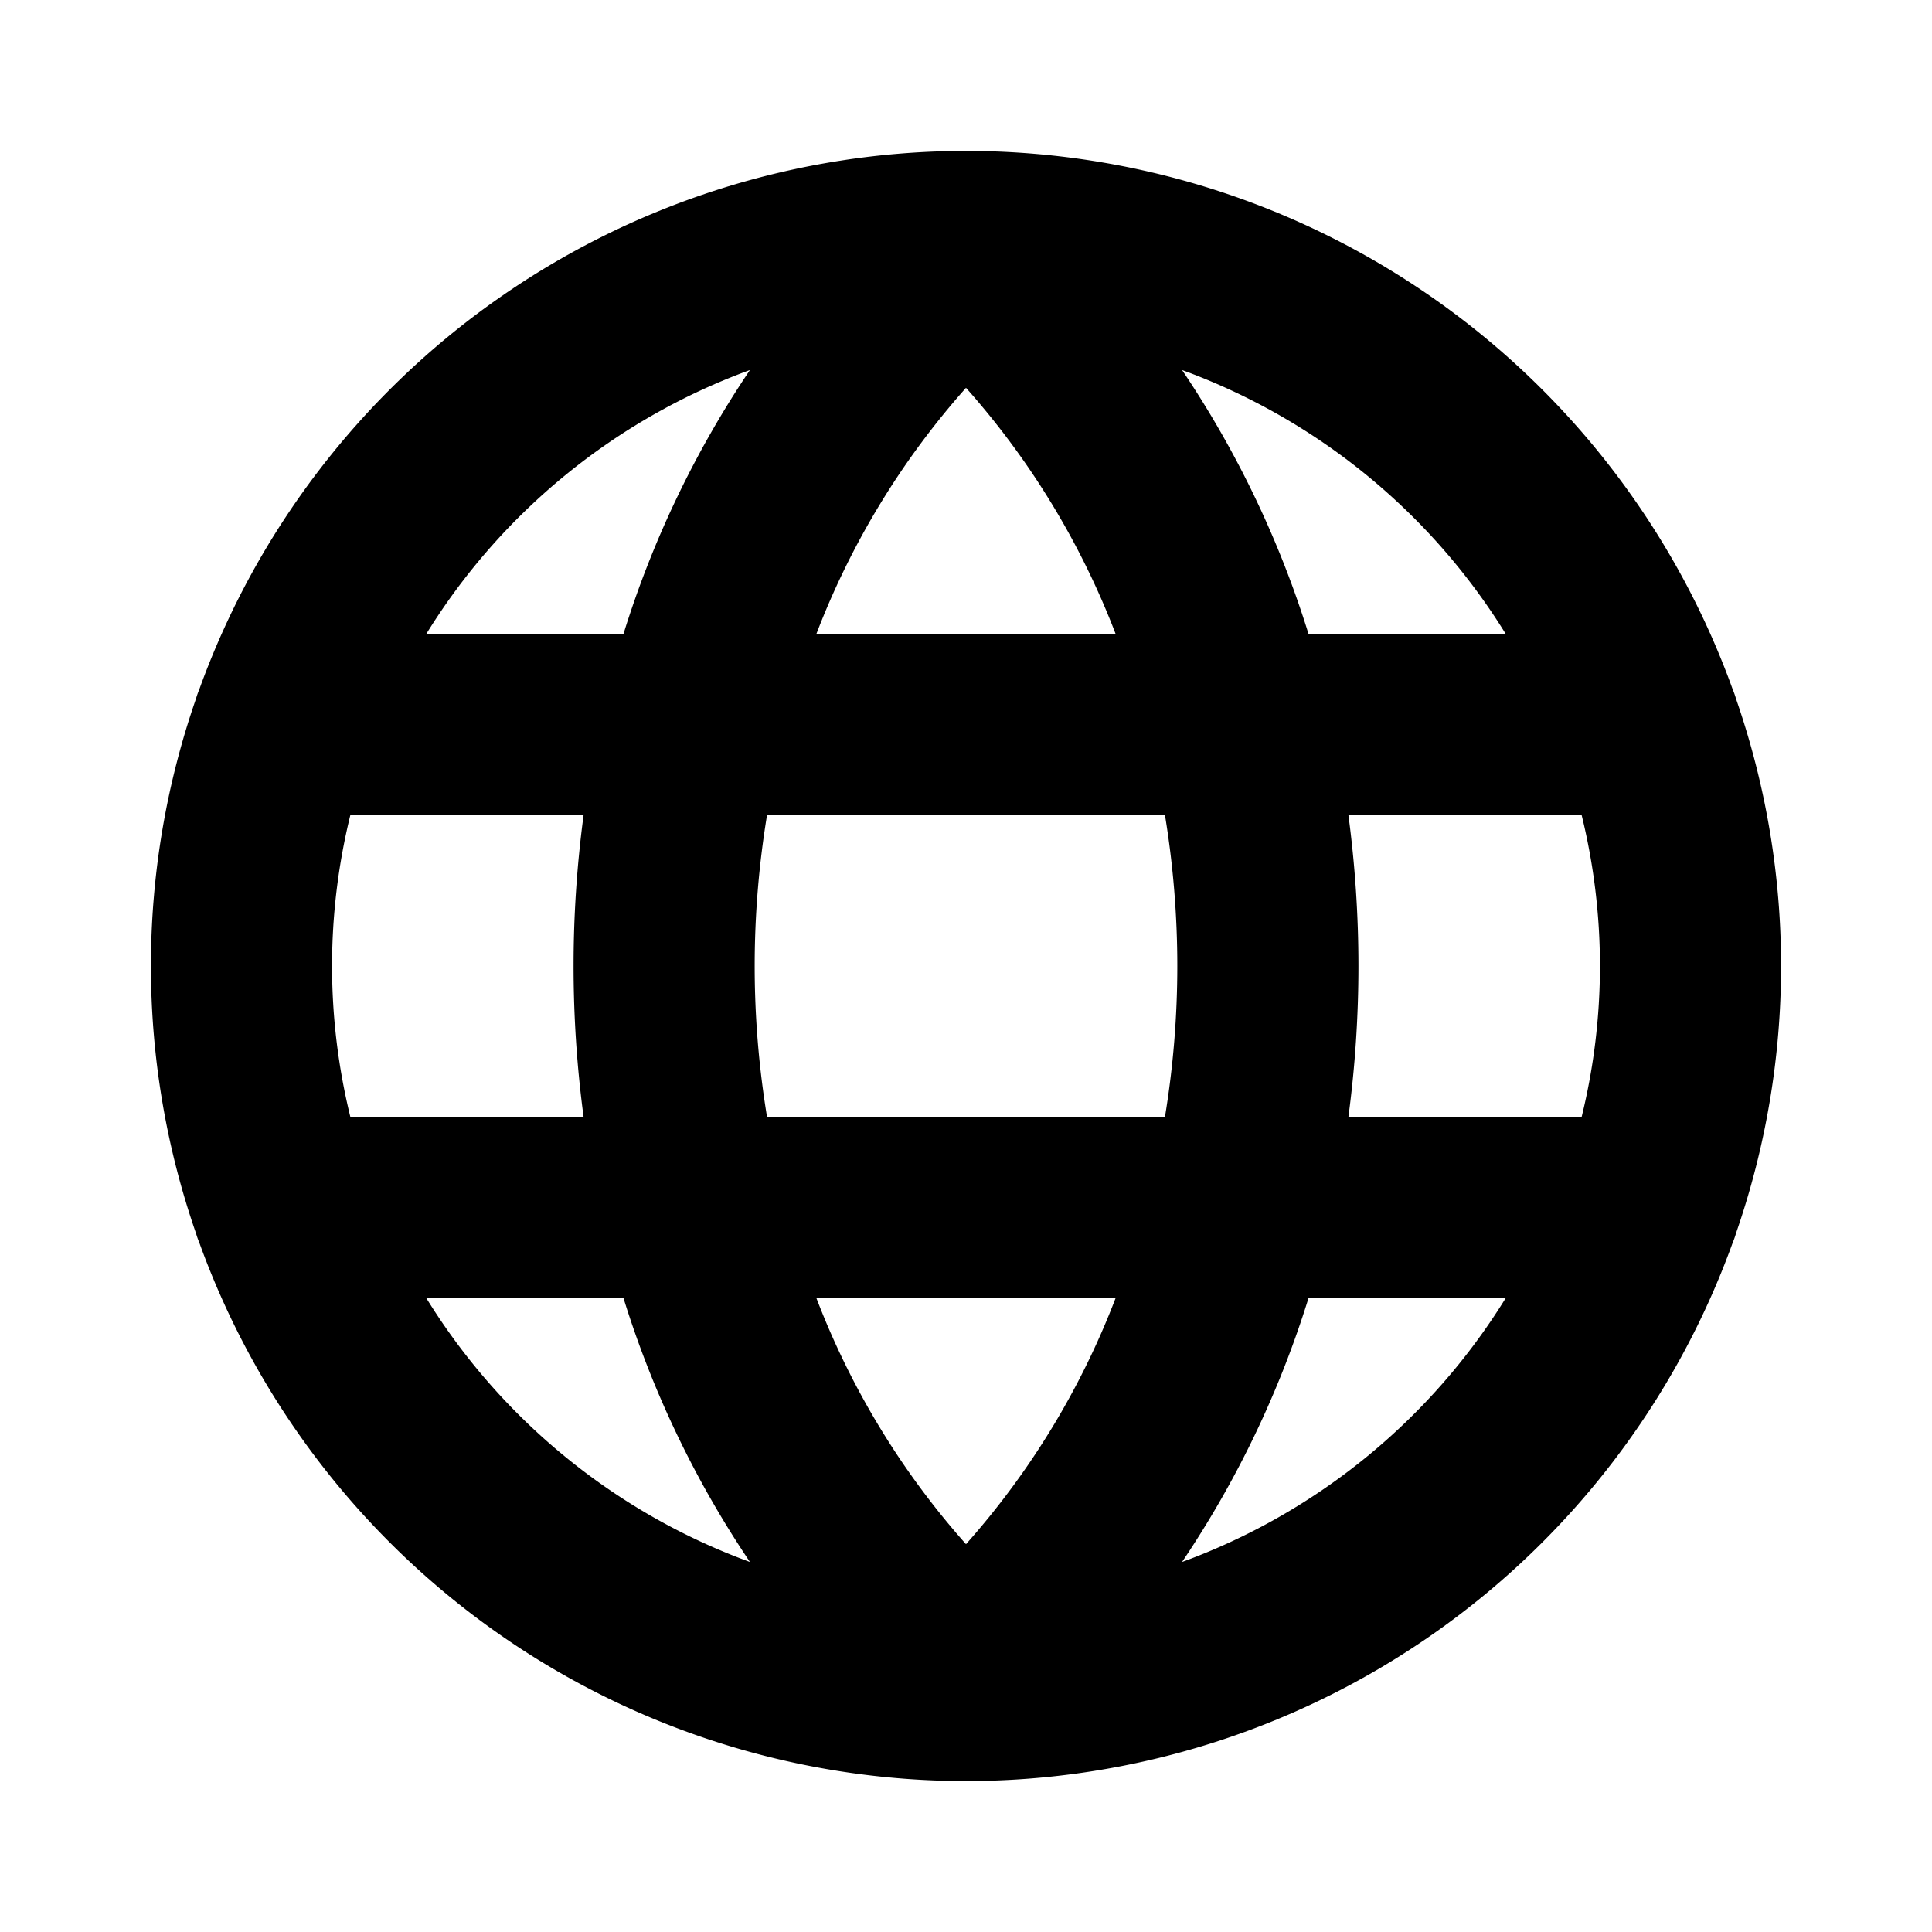
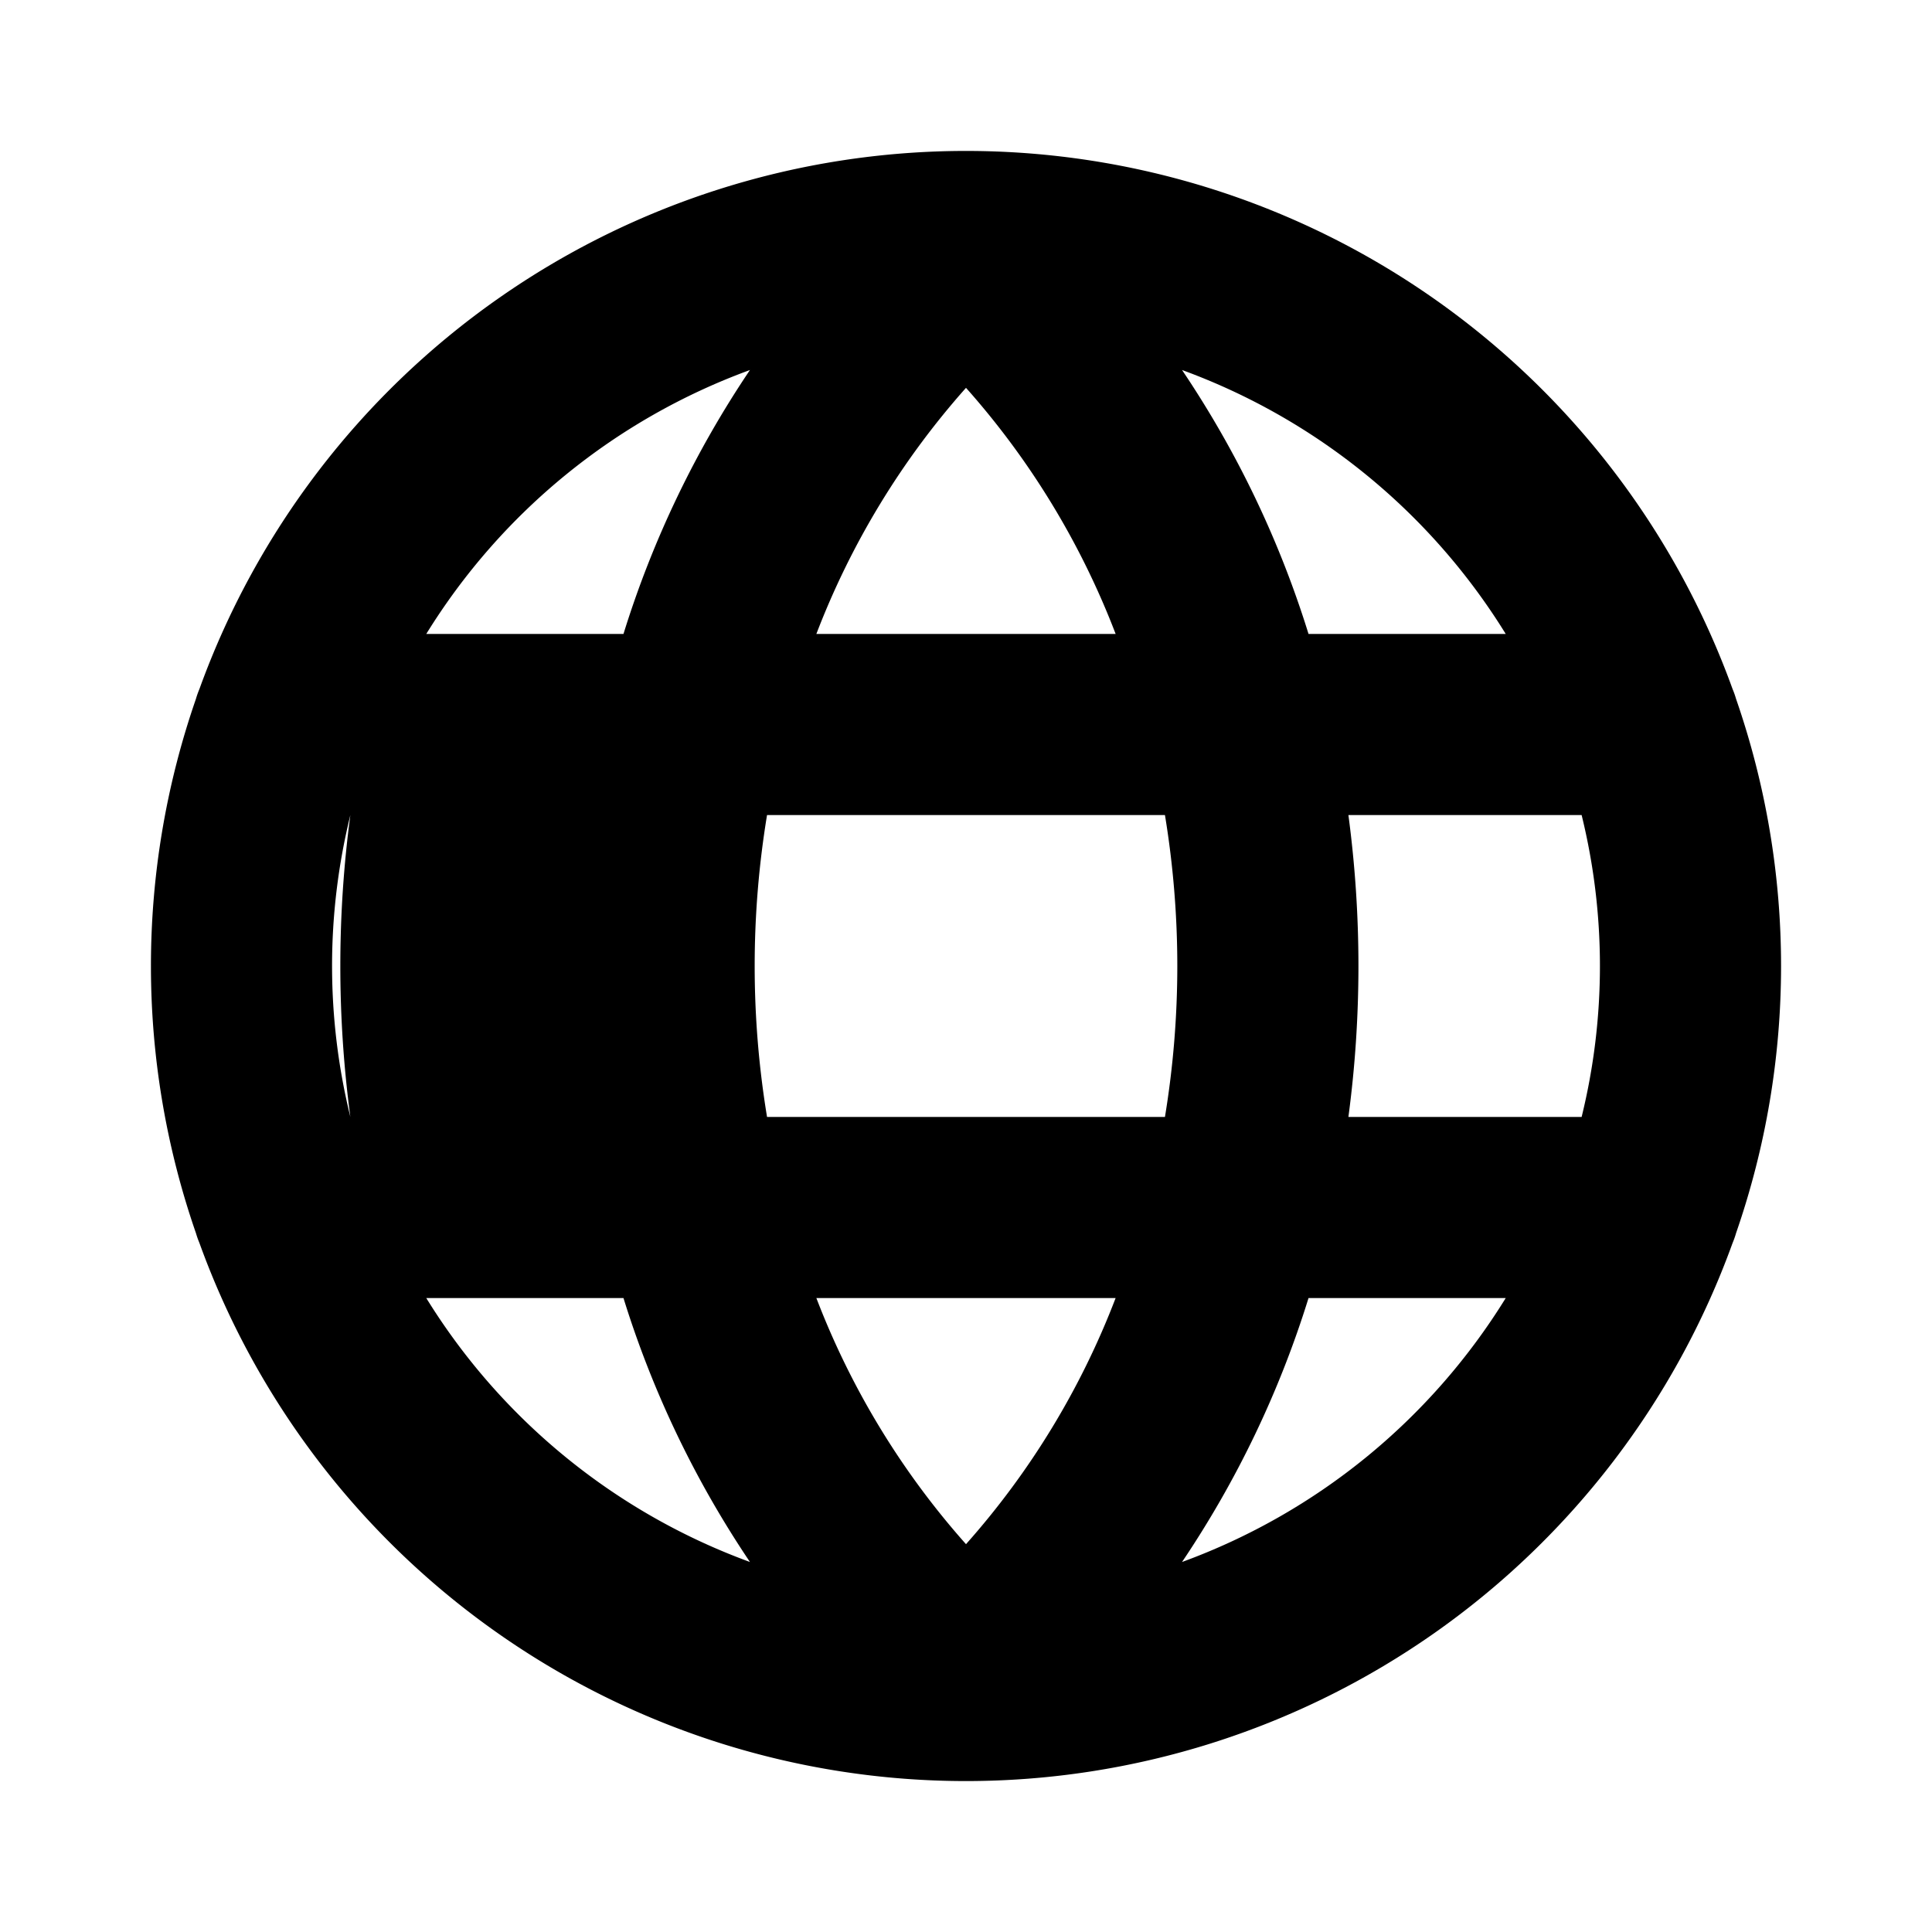
<svg xmlns="http://www.w3.org/2000/svg" fill="#000000" width="800px" height="800px" viewBox="0 0 256 256" id="Flat">
-   <path d="M230.048,163.361a108.019,108.019,0,0,0-.01-70.749,11.862,11.862,0,0,0-.46-1.304,108.003,108.003,0,0,0-203.152-.011,11.986,11.986,0,0,0-.47,1.331,108.017,108.017,0,0,0,.014,70.785,11.854,11.854,0,0,0,.446,1.263,108.004,108.004,0,0,0,203.156.038A12.028,12.028,0,0,0,230.048,163.361Zm-121.875,8.639h39.652A106.162,106.162,0,0,1,128,204.611,106.162,106.162,0,0,1,108.174,172Zm-6.536-24a122.941,122.941,0,0,1,0-40h52.725a122.941,122.941,0,0,1,0,40Zm-57.638-20a83.842,83.842,0,0,1,2.425-20H77.329a151.142,151.142,0,0,0,0,40H46.425A83.842,83.842,0,0,1,44,128Zm103.827-44H108.173A106.158,106.158,0,0,1,128,51.39,106.158,106.158,0,0,1,147.827,84Zm30.844,24h30.904a83.677,83.677,0,0,1,0,40H178.671a151.142,151.142,0,0,0,0-40Zm20.845-24H173.386a133.124,133.124,0,0,0-16.758-34.971A84.447,84.447,0,0,1,199.516,84ZM99.372,49.03a133.124,133.124,0,0,0-16.758,34.971H56.484A84.447,84.447,0,0,1,99.372,49.03ZM56.484,172H82.614a133.115,133.115,0,0,0,16.759,34.971A84.449,84.449,0,0,1,56.484,172ZM156.627,206.971a133.115,133.115,0,0,0,16.759-34.971h26.13A84.449,84.449,0,0,1,156.627,206.971Z" />
+   <path d="M230.048,163.361a108.019,108.019,0,0,0-.01-70.749,11.862,11.862,0,0,0-.46-1.304,108.003,108.003,0,0,0-203.152-.011,11.986,11.986,0,0,0-.47,1.331,108.017,108.017,0,0,0,.014,70.785,11.854,11.854,0,0,0,.446,1.263,108.004,108.004,0,0,0,203.156.038A12.028,12.028,0,0,0,230.048,163.361Zm-121.875,8.639h39.652A106.162,106.162,0,0,1,128,204.611,106.162,106.162,0,0,1,108.174,172Zm-6.536-24a122.941,122.941,0,0,1,0-40h52.725a122.941,122.941,0,0,1,0,40Zm-57.638-20a83.842,83.842,0,0,1,2.425-20a151.142,151.142,0,0,0,0,40H46.425A83.842,83.842,0,0,1,44,128Zm103.827-44H108.173A106.158,106.158,0,0,1,128,51.39,106.158,106.158,0,0,1,147.827,84Zm30.844,24h30.904a83.677,83.677,0,0,1,0,40H178.671a151.142,151.142,0,0,0,0-40Zm20.845-24H173.386a133.124,133.124,0,0,0-16.758-34.971A84.447,84.447,0,0,1,199.516,84ZM99.372,49.03a133.124,133.124,0,0,0-16.758,34.971H56.484A84.447,84.447,0,0,1,99.372,49.03ZM56.484,172H82.614a133.115,133.115,0,0,0,16.759,34.971A84.449,84.449,0,0,1,56.484,172ZM156.627,206.971a133.115,133.115,0,0,0,16.759-34.971h26.13A84.449,84.449,0,0,1,156.627,206.971Z" />
</svg>